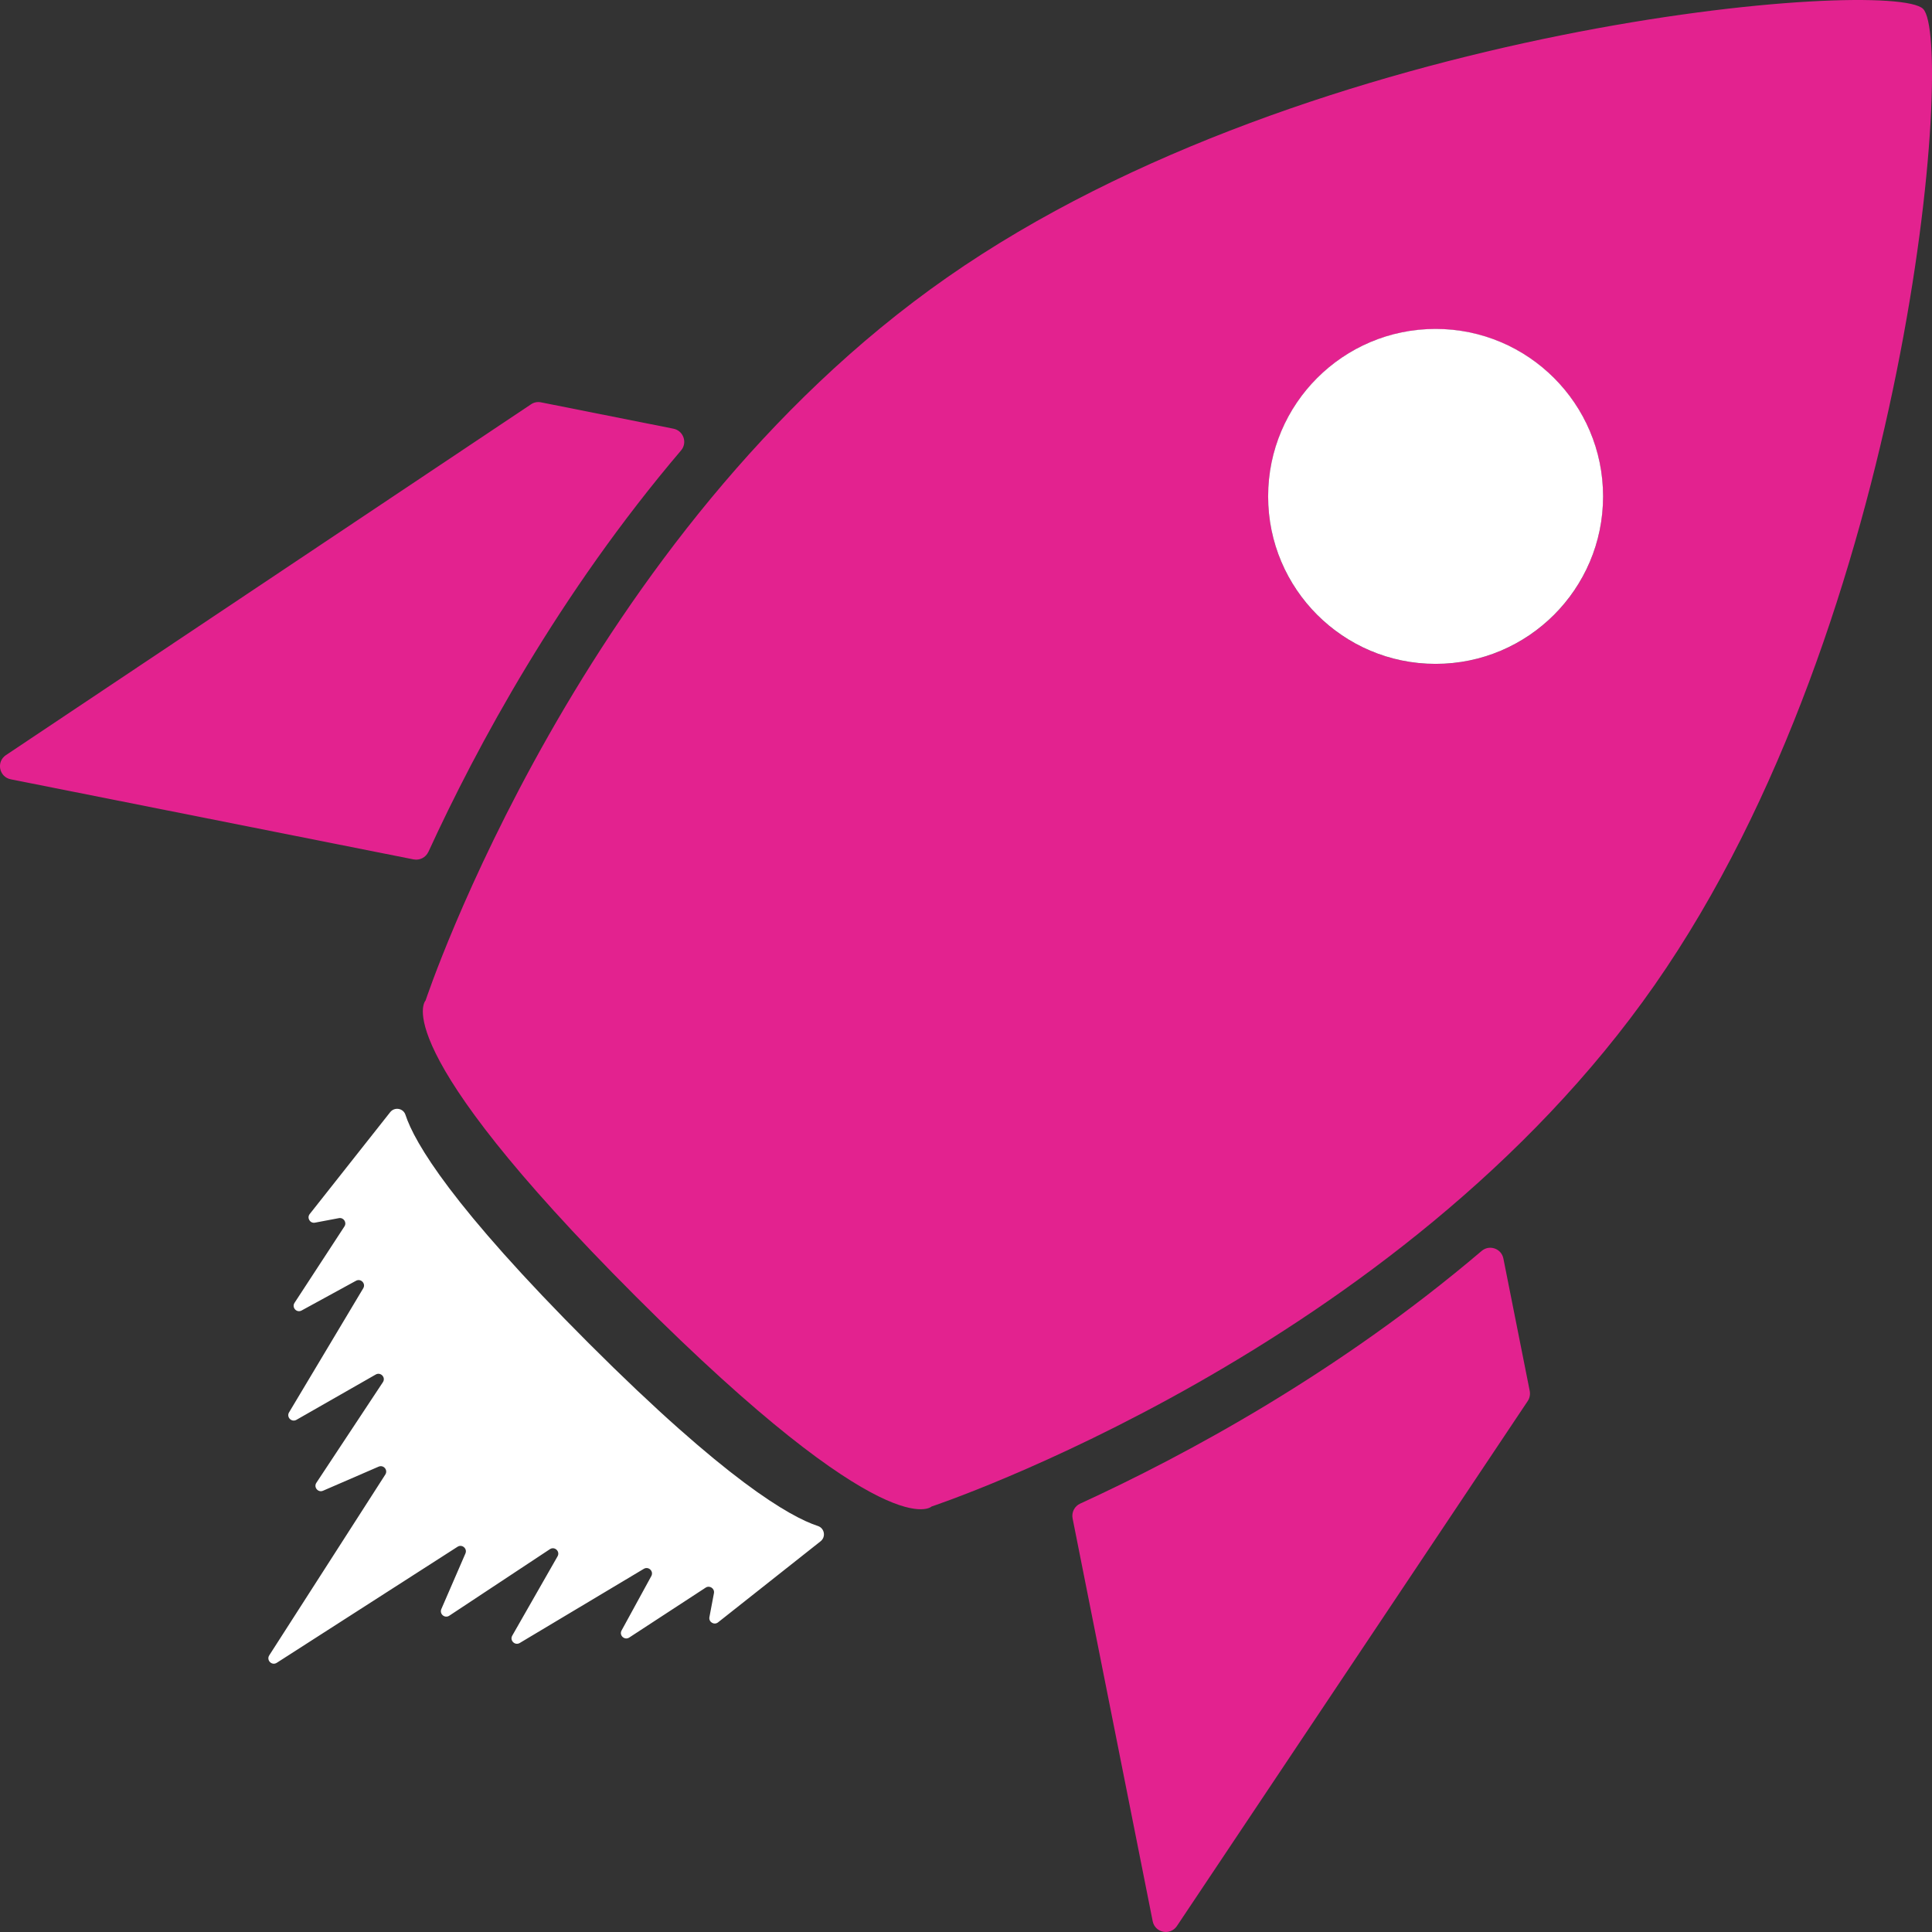
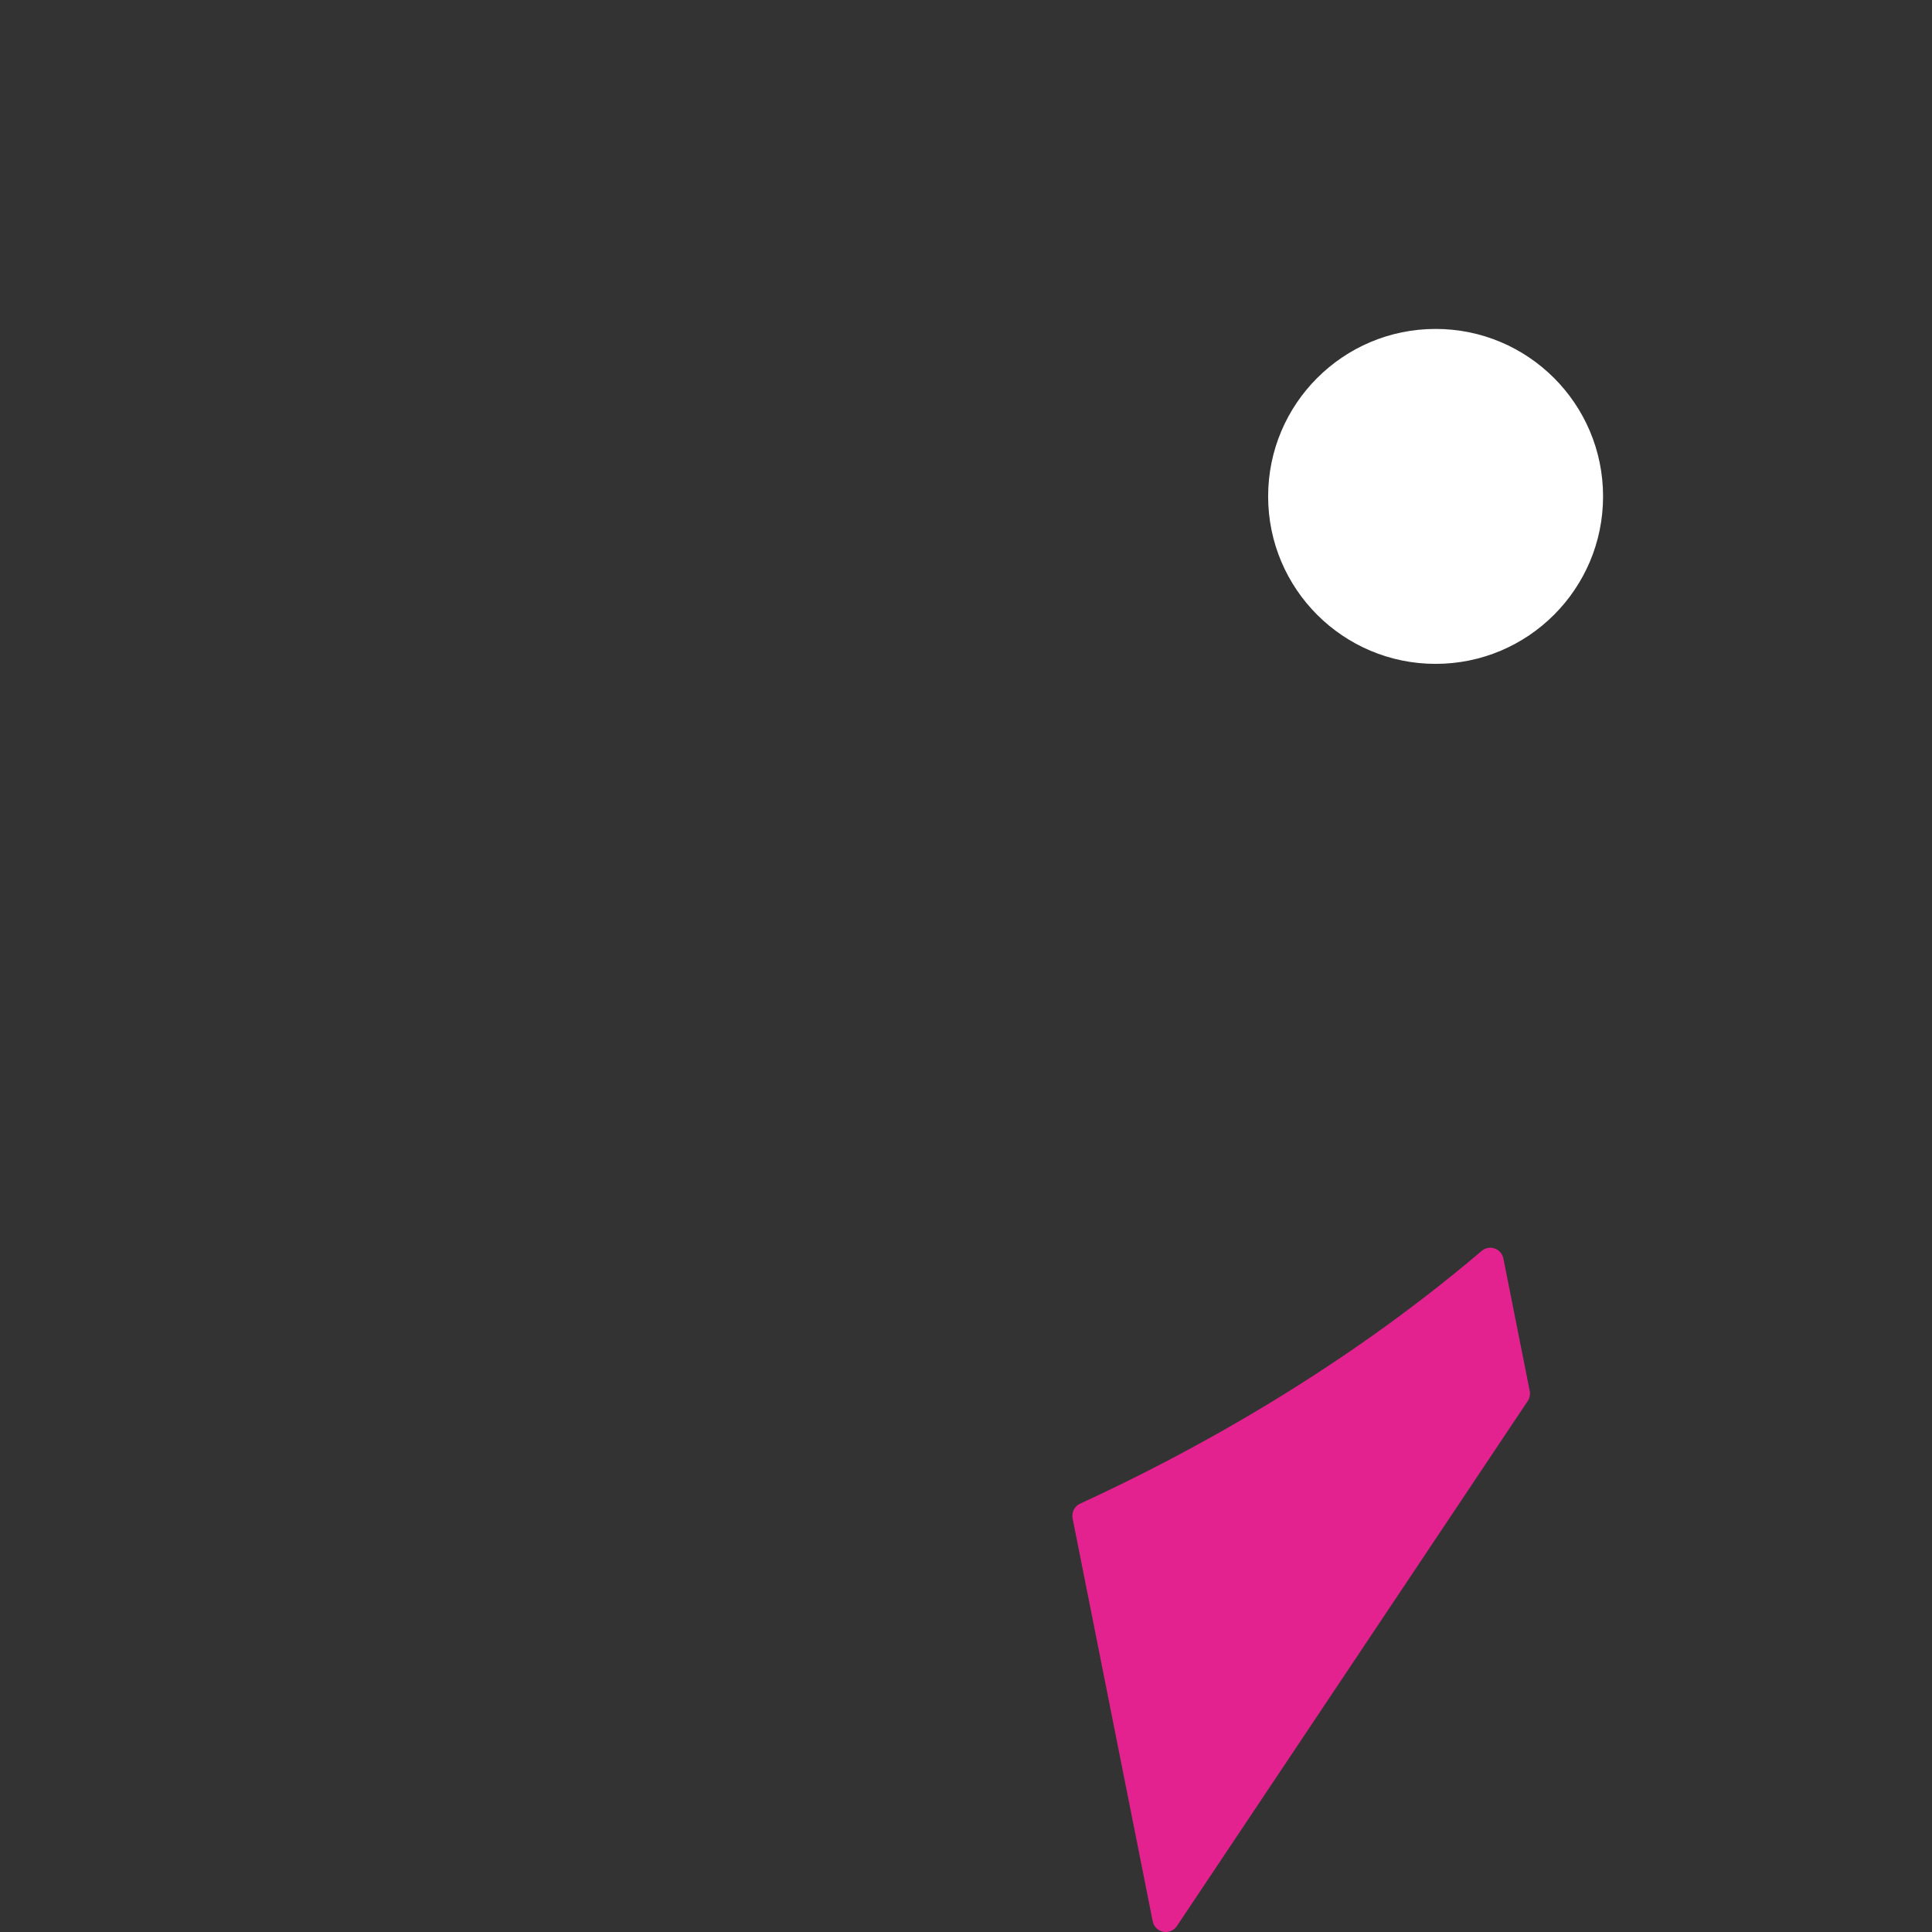
<svg xmlns="http://www.w3.org/2000/svg" id="_Слой_2" data-name="Слой 2" viewBox="0 0 247.69 247.69">
  <rect x="0" y="0" width="247.69" height="247.69" fill="#333333" stroke="none" />
  <defs>
    <style> .cls-1 { fill: #e3228f; } .cls-1, .cls-2 { stroke-width: 0px; } .cls-2 { fill: #fff; } </style>
  </defs>
  <g id="Layer_1" data-name="Layer 1">
    <g>
-       <path class="cls-1" d="M54.92,109.22c6.19-13.49,16.75-33.08,32.4-51.48.84-.99.3-2.52-.98-2.78l-16.99-3.38c-.45-.09-.91,0-1.28.26L.76,96.81c-1.27.85-.88,2.8.62,3.1l51.65,10.27c.78.15,1.56-.25,1.89-.97Z" />
      <path class="cls-1" d="M192.74,161.35c-.25-1.28-1.79-1.82-2.78-.98-18.4,15.66-37.99,26.21-51.48,32.4-.72.33-1.12,1.11-.97,1.89l10.27,51.65c.3,1.49,2.25,1.88,3.1.62l44.98-67.31c.25-.38.34-.84.26-1.28l-3.38-16.99Z" />
-       <path class="cls-1" d="M246.55,1.14c-4.05-4.05-78.15,1.63-125.13,34.43-46.99,32.79-66.86,92.7-66.86,92.7,0,0-5.49,5.49,26.94,37.93,32.44,32.44,37.93,26.94,37.93,26.94,0,0,59.9-19.88,92.7-66.86C244.92,79.29,250.61,5.2,246.55,1.14ZM199.23,78.83c-8.38,8.38-21.98,8.38-30.36,0-8.38-8.38-8.38-21.98,0-30.36,8.38-8.38,21.98-8.38,30.36,0s8.38,21.98,0,30.36Z" />
      <circle class="cls-2" cx="184.05" cy="63.64" r="21.47" />
-       <path class="cls-2" d="M104.86,195.64c-3.6-1.18-11.85-5.9-29.38-23.43s-22.33-25.71-23.5-29.29c-.28-.85-1.4-1.04-1.96-.33l-10.31,13.05c-.4.5.04,1.23.67,1.11l3.07-.58c.6-.11,1.04.55.71,1.06l-6.4,9.8c-.39.6.28,1.33.91.98l6.97-3.81c.62-.34,1.29.36.93.96l-9.51,15.91c-.37.61.32,1.31.94.96l10.17-5.81c.63-.36,1.32.37.92.98l-8.53,12.9c-.38.57.22,1.29.85,1.02l7.13-3.09c.63-.27,1.23.43.86,1.01l-14.88,23.18c-.4.63.33,1.36.96.96l23.18-14.88c.57-.37,1.28.23,1.01.86l-3.09,7.13c-.27.63.44,1.23,1.02.85l12.9-8.53c.61-.4,1.34.29.98.92l-5.81,10.17c-.35.62.35,1.3.96.94l15.91-9.51c.6-.36,1.3.31.96.93l-3.81,6.97c-.35.63.38,1.3.98.91l9.8-6.4c.51-.33,1.17.11,1.06.71l-.58,3.07c-.12.63.61,1.07,1.11.67l13.14-10.39c.71-.56.51-1.68-.34-1.96Z" />
    </g>
  </g>
</svg>